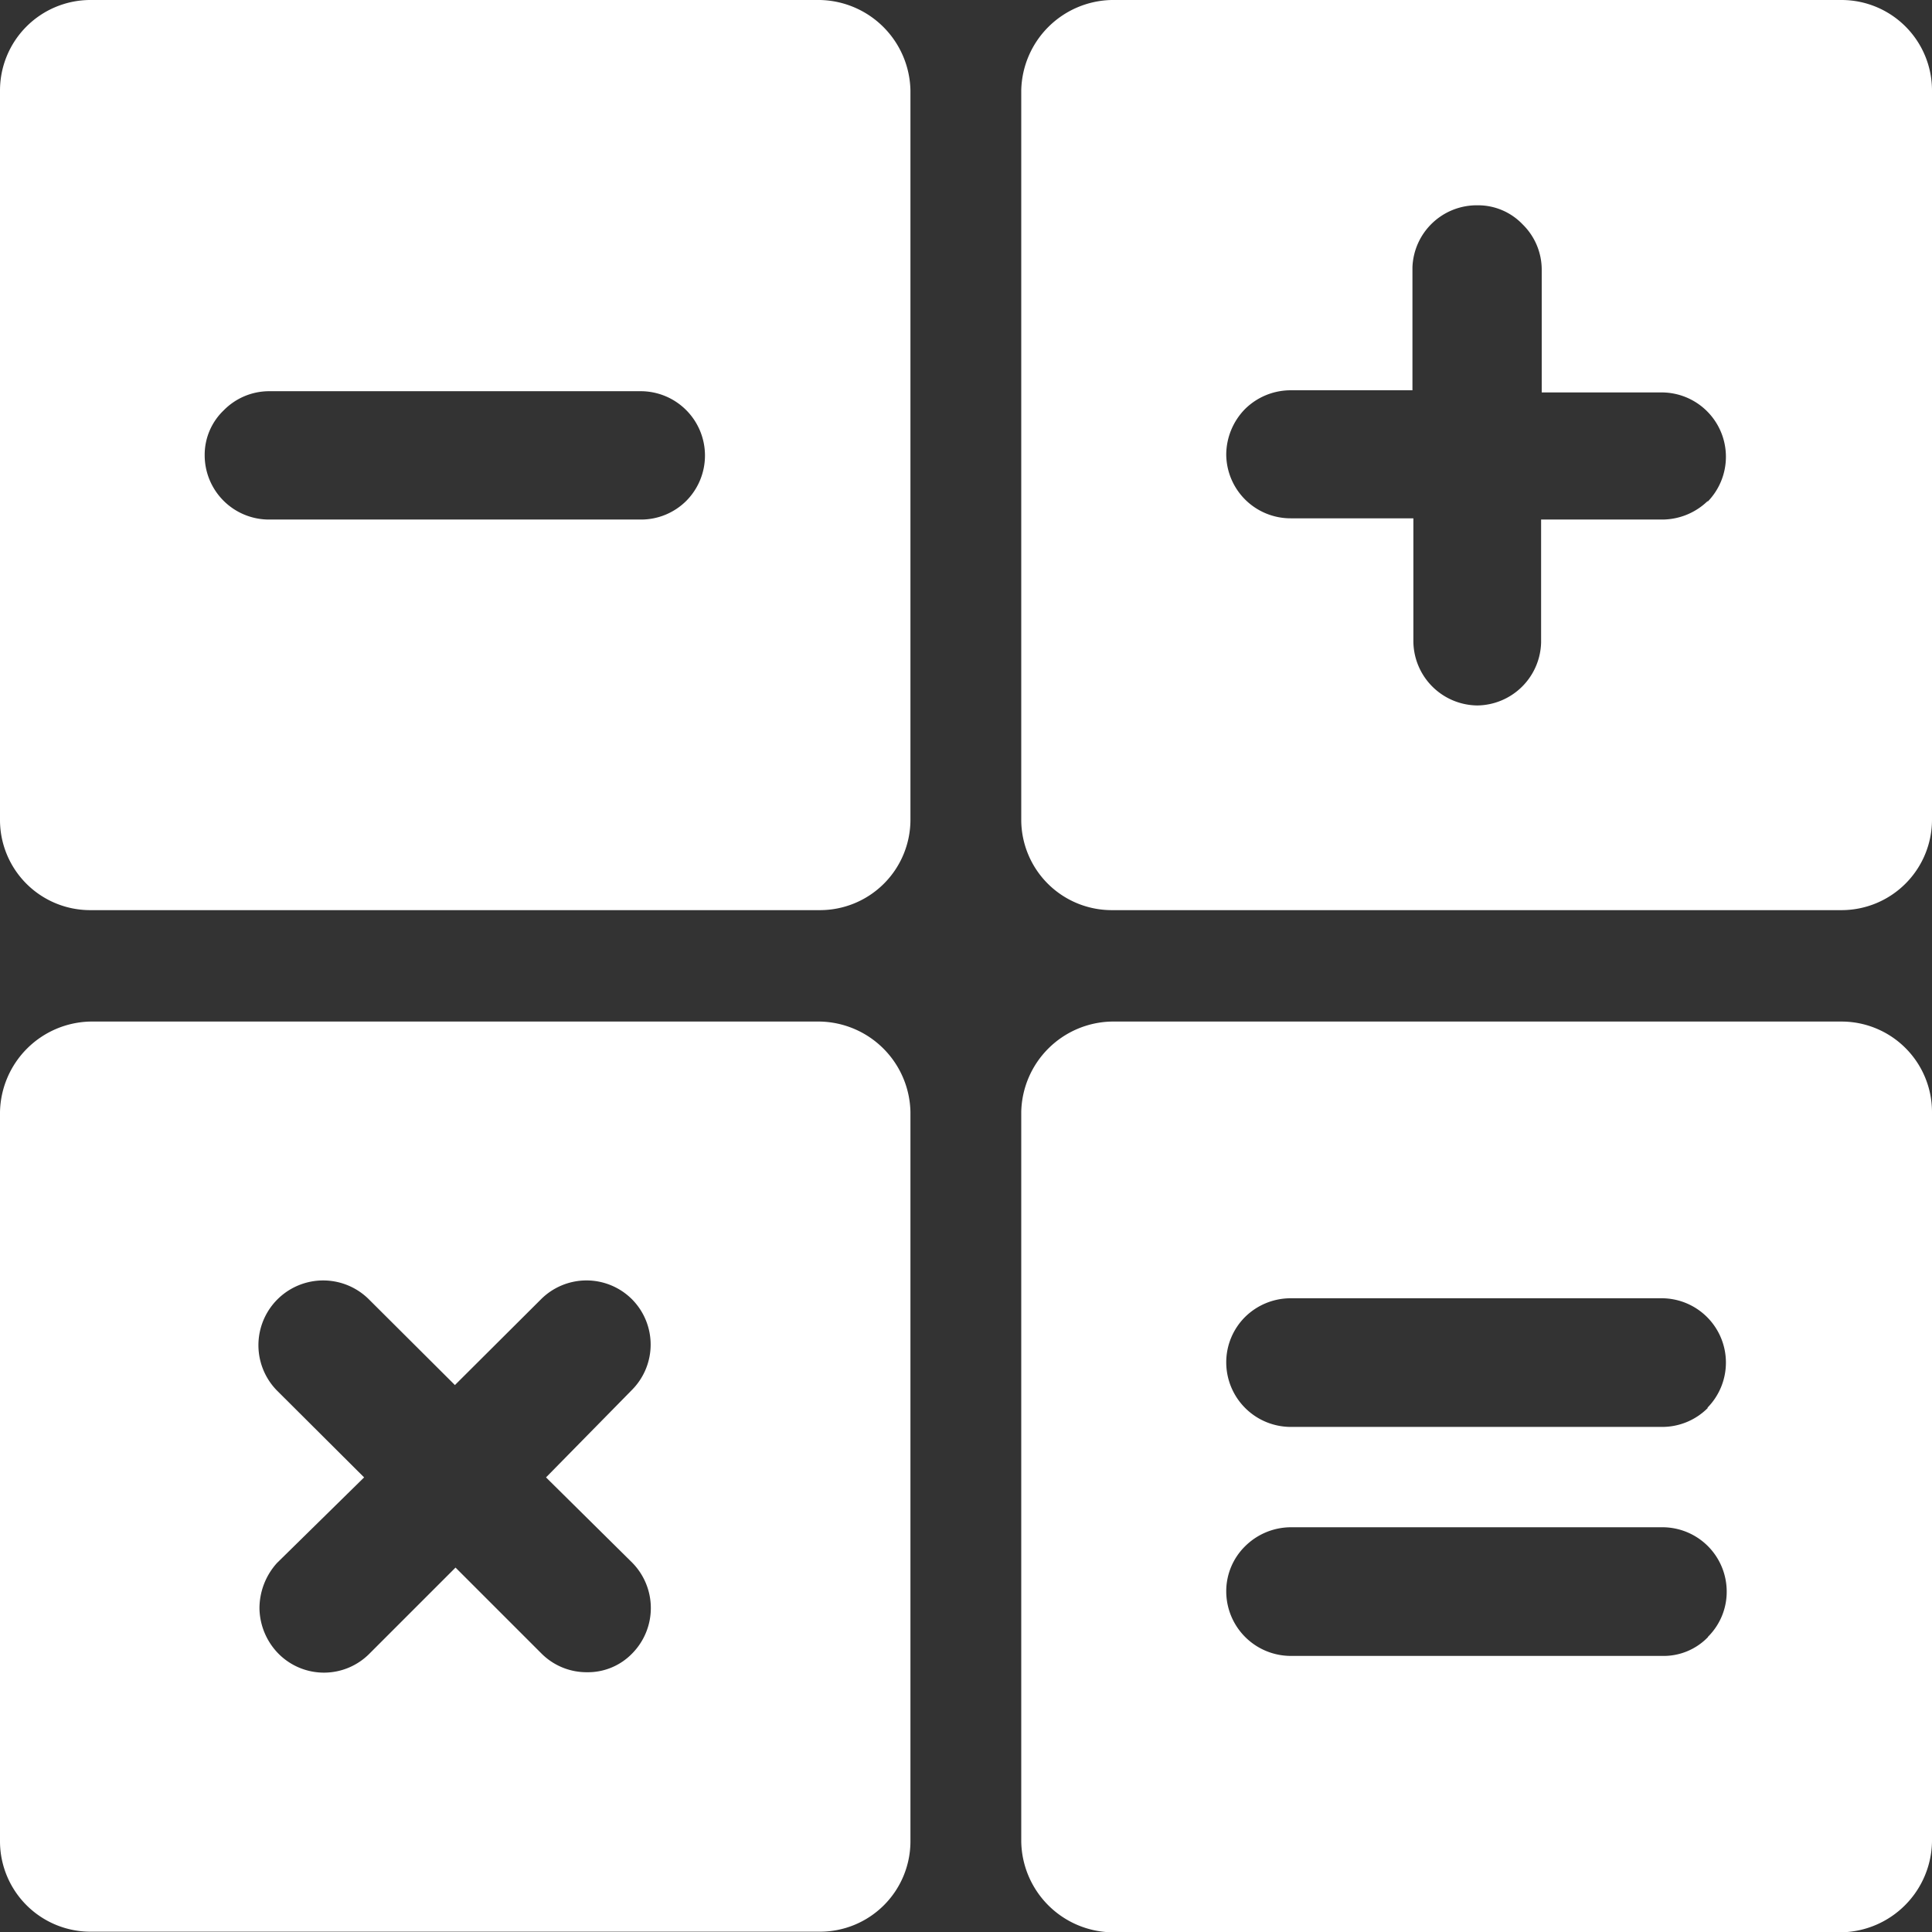
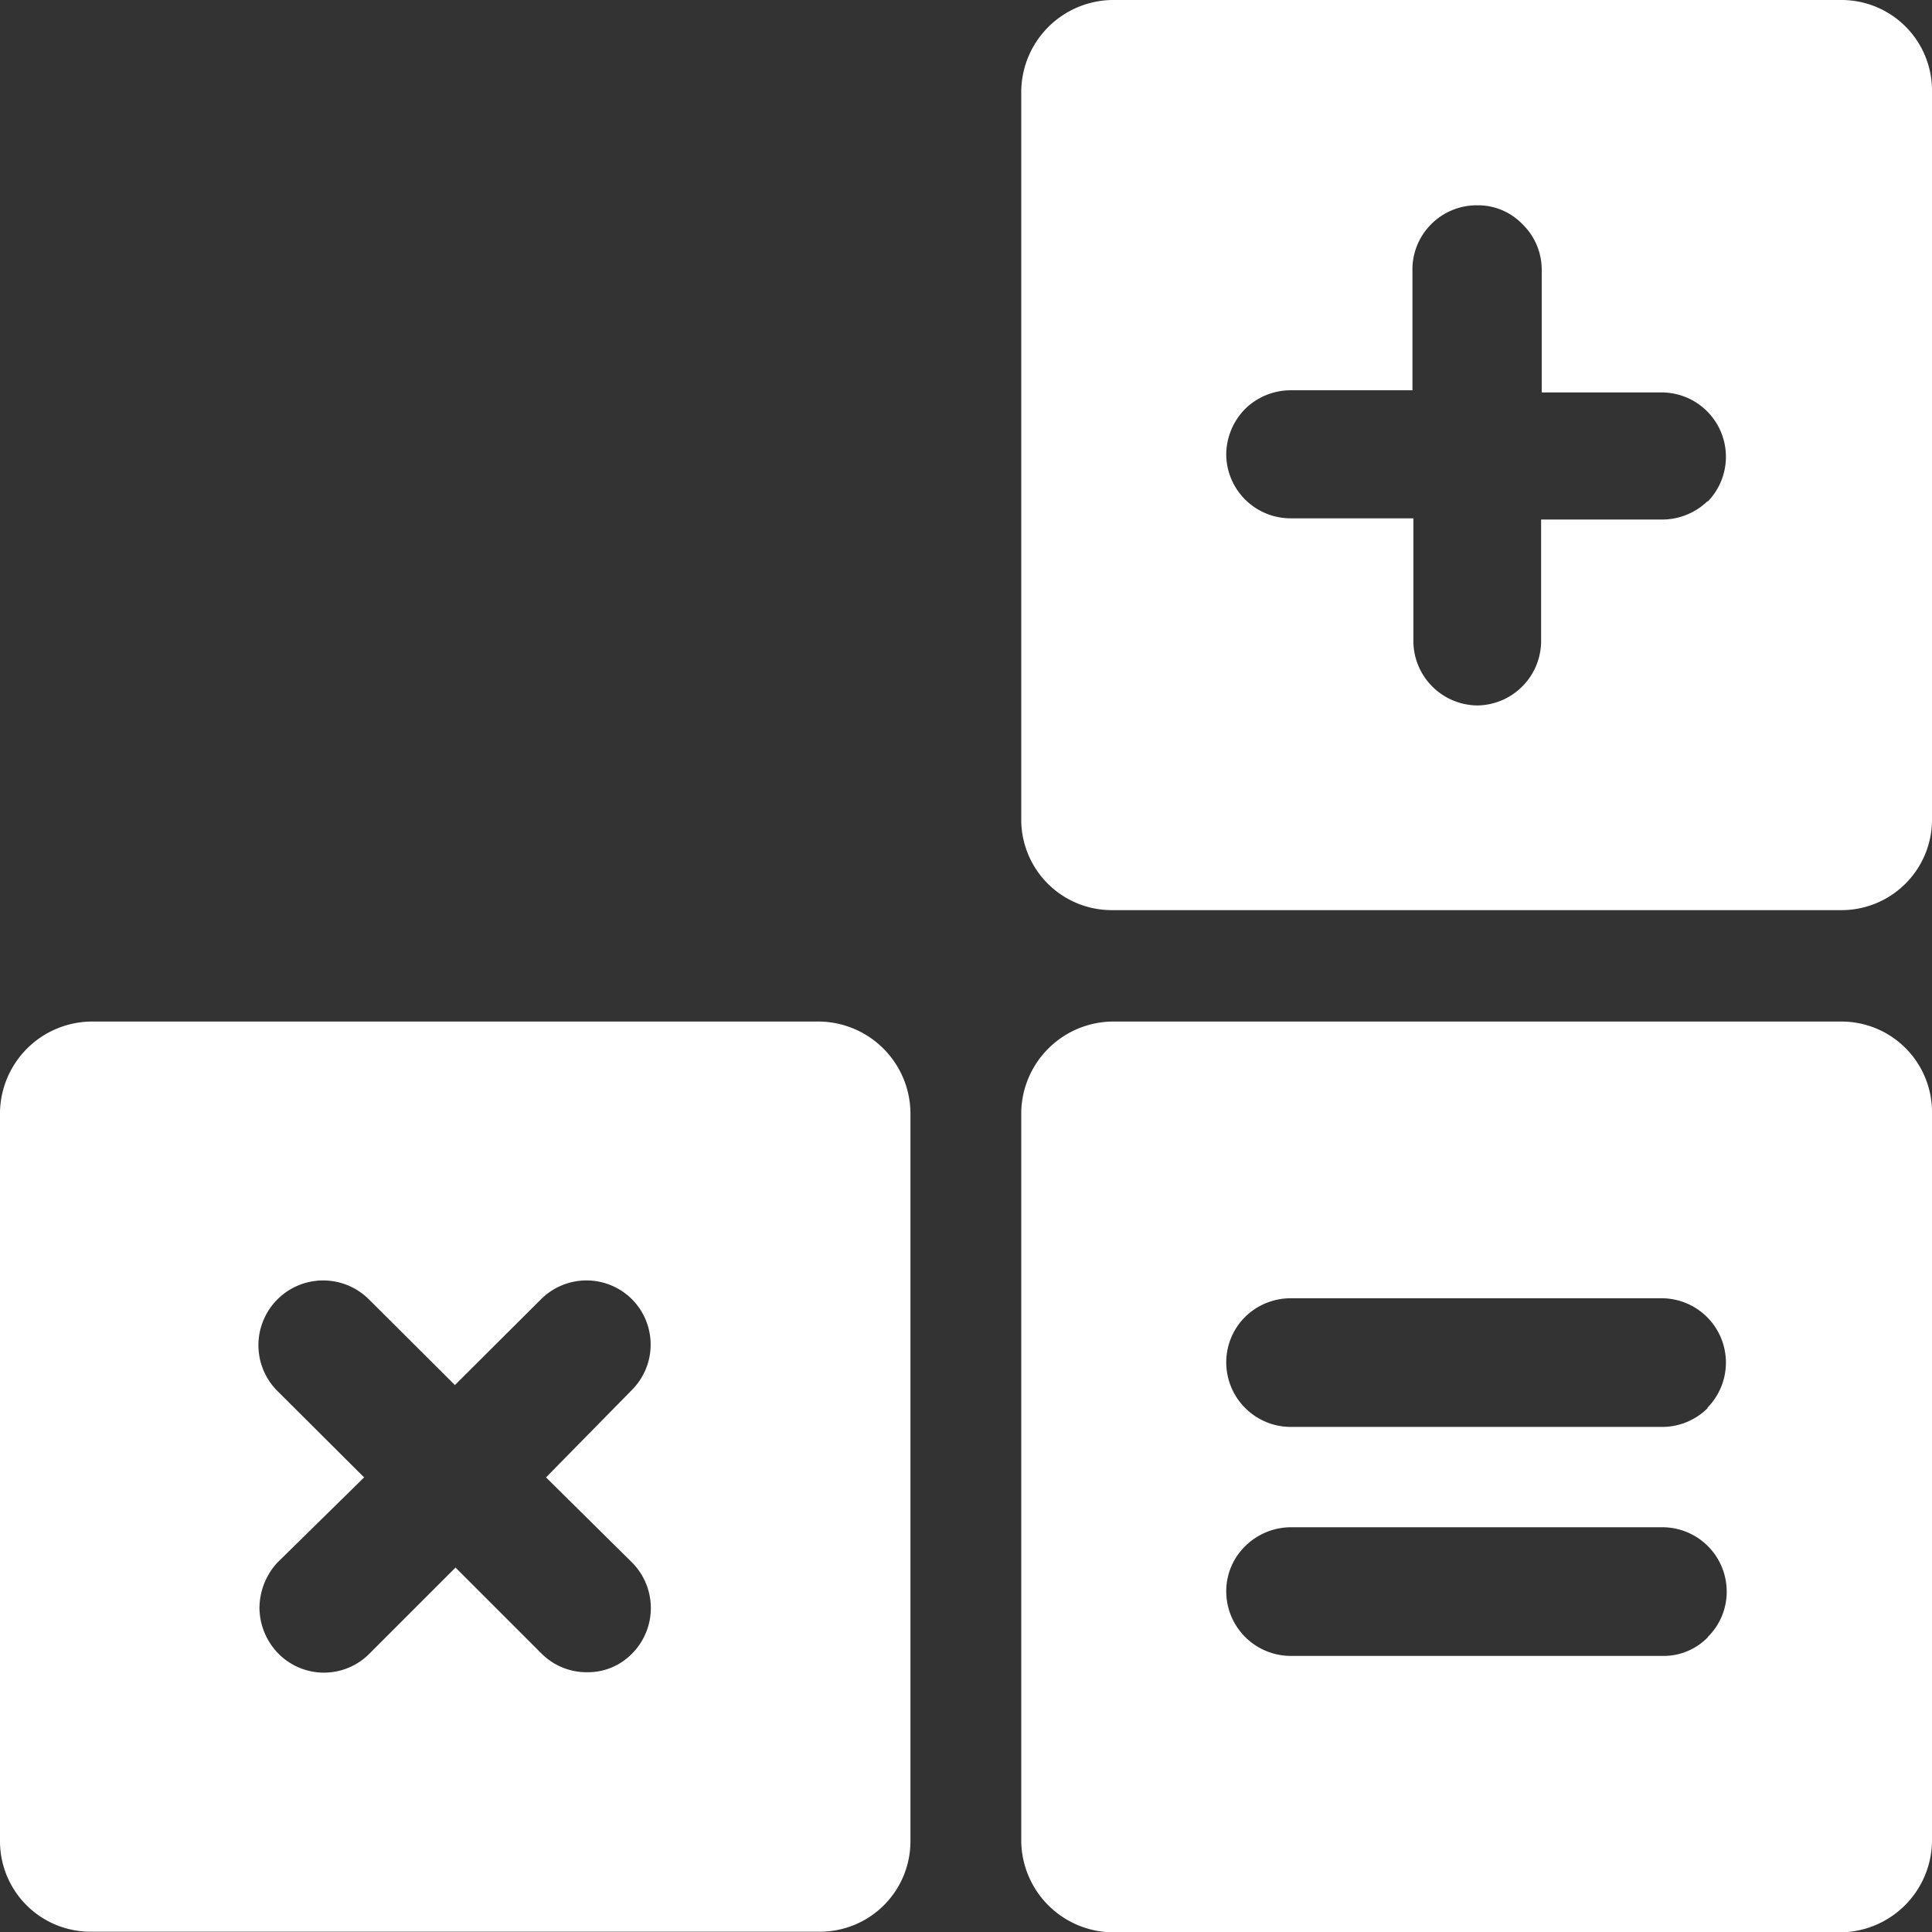
<svg xmlns="http://www.w3.org/2000/svg" width="62.77" height="62.78" viewBox="0 0 62.77 62.78">
  <rect x="0" y="0" width="62.77" height="62.78" fill="#333333" stroke="none" />
  <title>Asset 10</title>
  <g id="Layer_2" data-name="Layer 2">
    <g id="Layer_1-2" data-name="Layer 1">
      <g>
        <path d="M59.83,0H36.12a3,3,0,0,0-2.94,2.94V26.65a2.94,2.94,0,0,0,2.94,2.92H59.83a2.94,2.94,0,0,0,2.94-2.92V2.94A2.94,2.94,0,0,0,59.83,0ZM55.49,16.27a2.13,2.13,0,0,1-1.47.61H50.07v4A2.1,2.1,0,0,1,48,22.92a2.1,2.1,0,0,1-2.08-2.08v-4H41.94a2.09,2.09,0,0,1-2.1-2.08,2.13,2.13,0,0,1,.61-1.47,2.11,2.11,0,0,1,1.49-.61h3.95v-4A2.09,2.09,0,0,1,48,6.67a2,2,0,0,1,1.47.62,2.06,2.06,0,0,1,.62,1.46v4H54a2.09,2.09,0,0,1,1.47,3.56Z" style="fill: #fff" />
        <path d="M59.83,33.19H36.12a3,3,0,0,0-2.94,2.94v23.7a3,3,0,0,0,2.94,2.95H59.83a3,3,0,0,0,2.94-2.95V36.13A2.94,2.94,0,0,0,59.83,33.19Zm-4.34,20A2,2,0,0,1,54,53.8H41.94a2.1,2.1,0,0,1-2.1-2.1,2.05,2.05,0,0,1,.61-1.46,2.12,2.12,0,0,1,1.49-.62H54A2.09,2.09,0,0,1,56.1,51.7,2.06,2.06,0,0,1,55.49,53.18Zm0-7.45a2.09,2.09,0,0,1-1.47.62H41.94a2.1,2.1,0,0,1-2.1-2.1,2.08,2.08,0,0,1,.61-1.47,2.11,2.11,0,0,1,1.49-.61H54a2.09,2.09,0,0,1,1.47,3.56Z" style="fill: #fff" />
-         <path d="M26.64,0H2.92A2.94,2.94,0,0,0,0,2.94V26.65a2.93,2.93,0,0,0,2.92,2.92H26.64a2.94,2.94,0,0,0,2.94-2.92V2.94A3,3,0,0,0,26.64,0ZM22.3,16.27a2.08,2.08,0,0,1-1.47.61H8.75a2.09,2.09,0,0,1-2.1-2.08,2,2,0,0,1,.62-1.47,2.07,2.07,0,0,1,1.47-.62H20.82a2.09,2.09,0,0,1,1.47,3.57Z" style="fill: #fff" />
        <path d="M26.64,33.19H2.94A3,3,0,0,0,0,36.13V59.84a2.94,2.94,0,0,0,2.94,2.92h23.7a2.94,2.94,0,0,0,2.94-2.92V36.13A3,3,0,0,0,26.64,33.19Zm-6.1,17.58a2.1,2.1,0,0,1,0,2.95,2,2,0,0,1-1.47.61,2.07,2.07,0,0,1-1.47-.6l-2.8-2.8L12,53.73a2.08,2.08,0,0,1-2.95,0,2.15,2.15,0,0,1-.62-1.47A2.2,2.2,0,0,1,9,50.78L11.83,48,9,45.18a2.09,2.09,0,0,1,3-2.95L14.78,45l2.8-2.79a2.09,2.09,0,0,1,2.95,0,2.09,2.09,0,0,1,0,2.95L17.74,48Z" style="fill: #fff" />
      </g>
    </g>
  </g>
</svg>